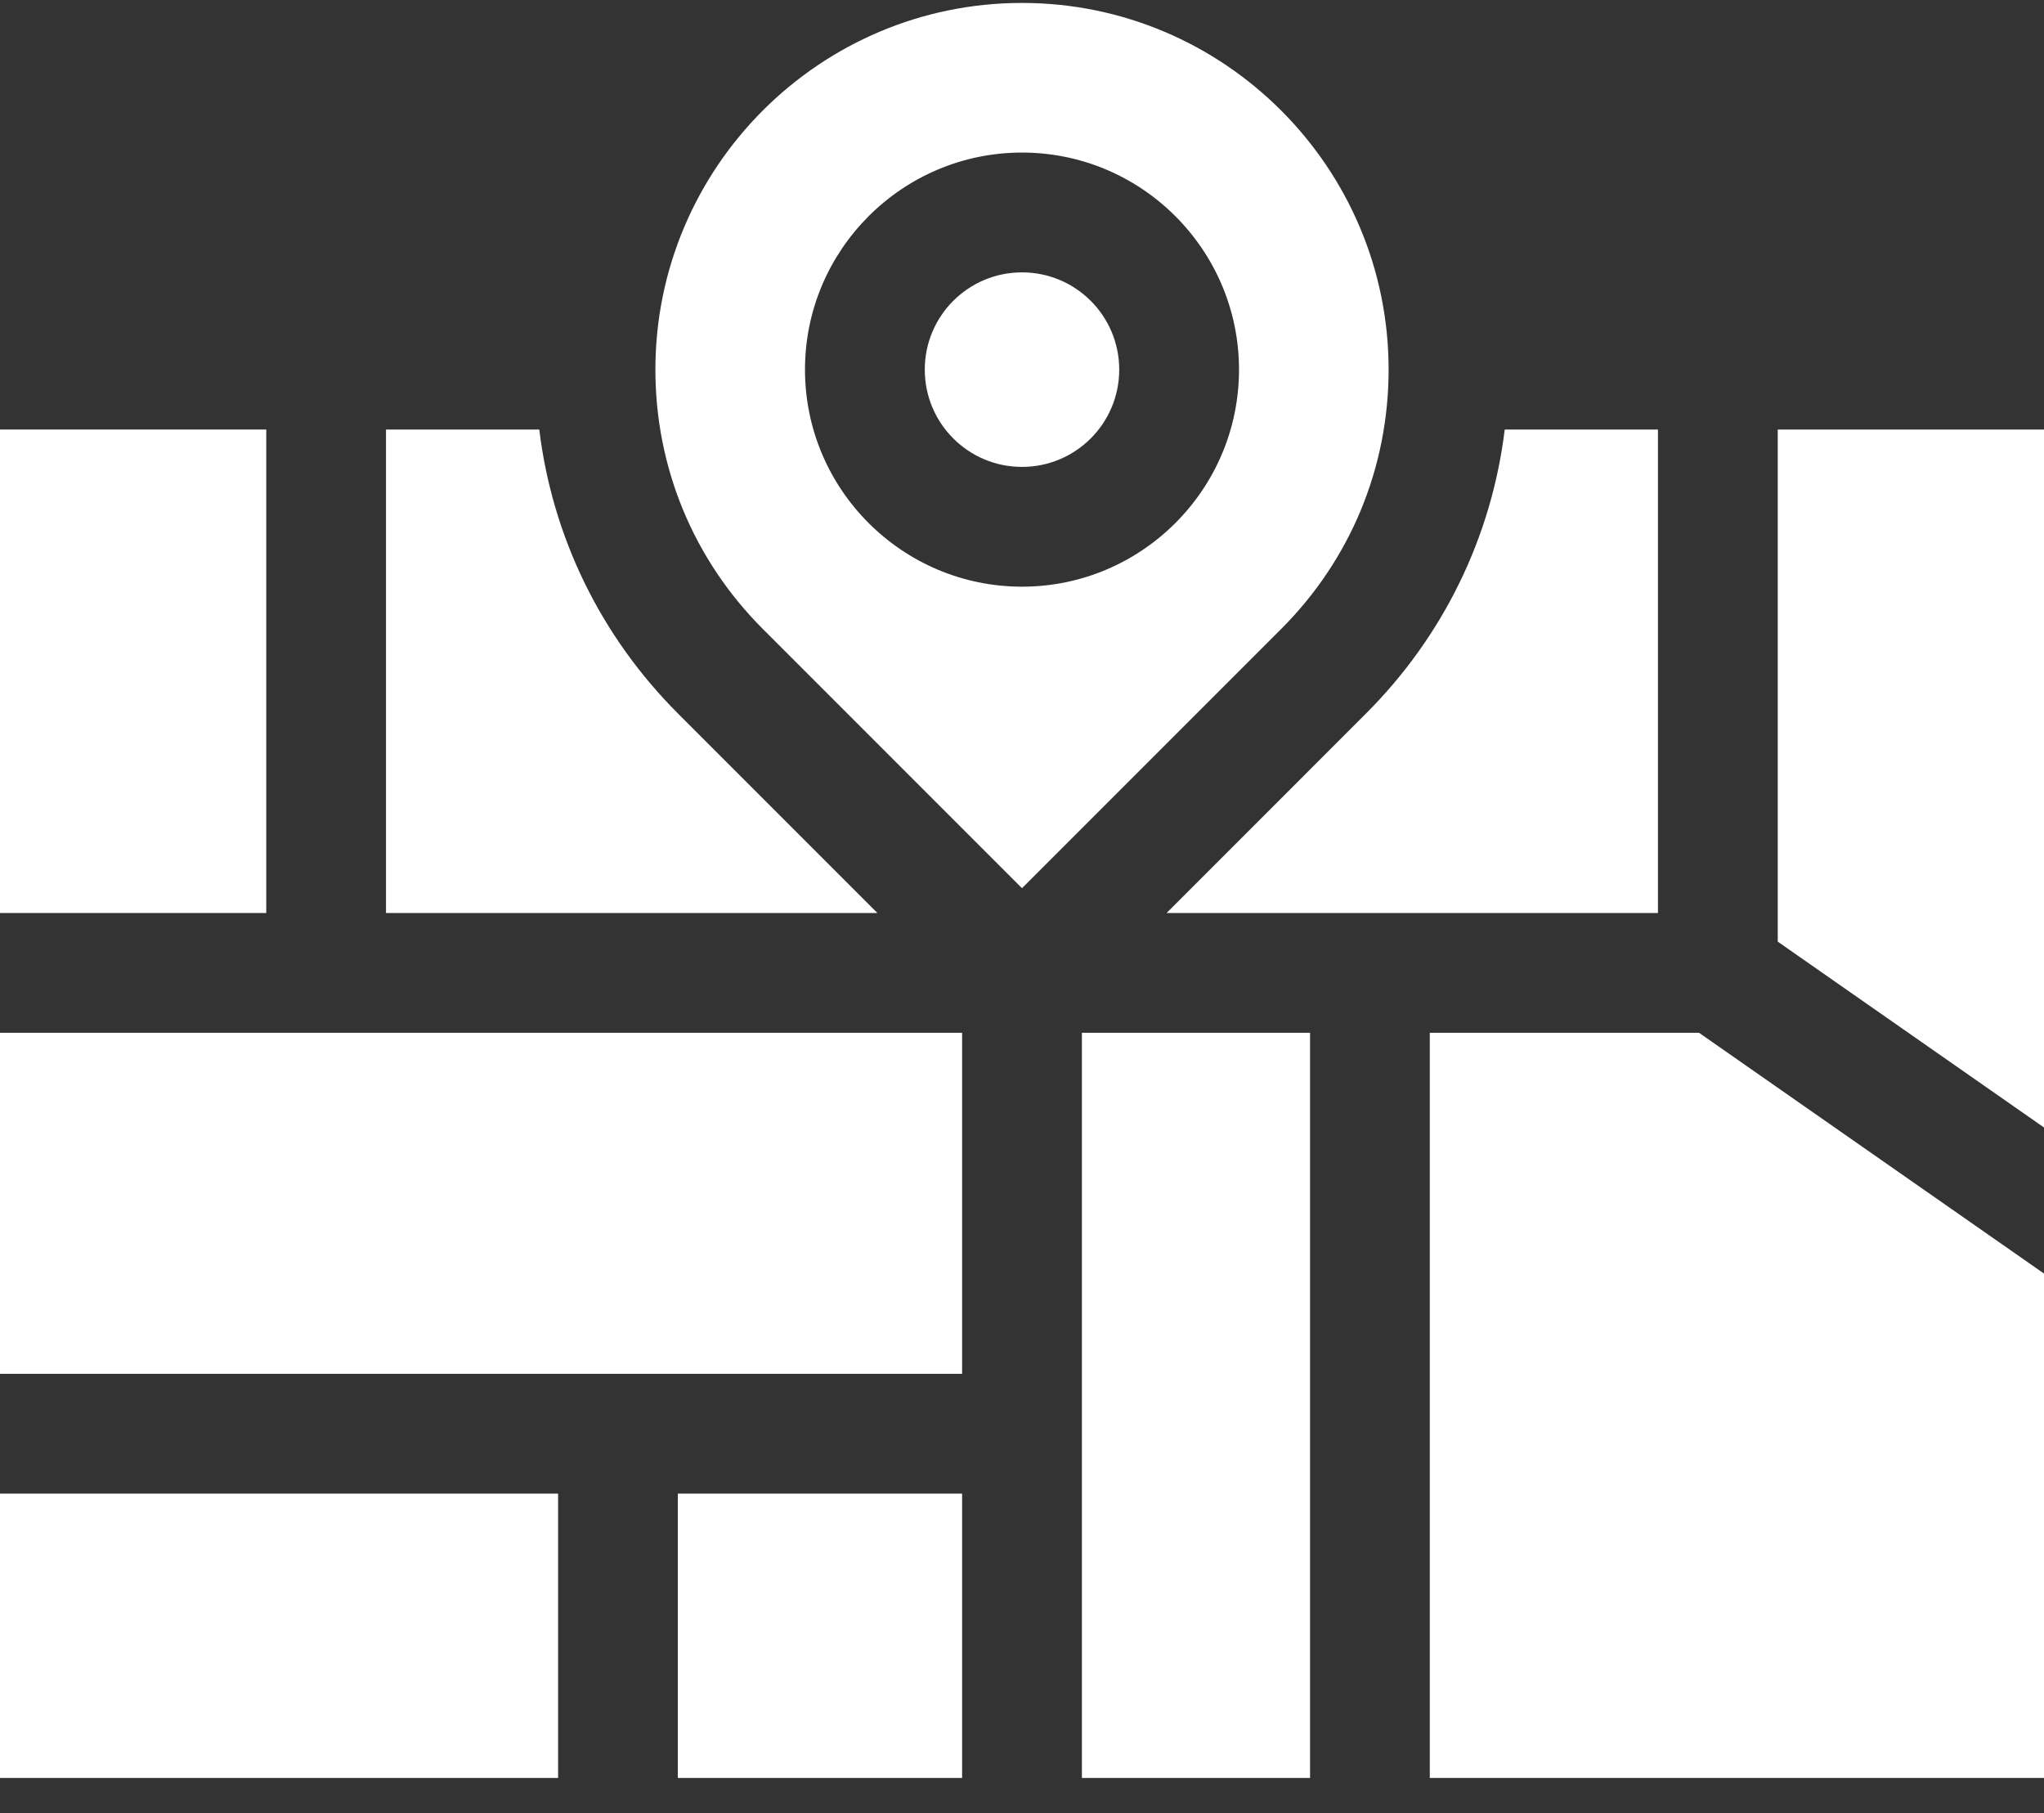
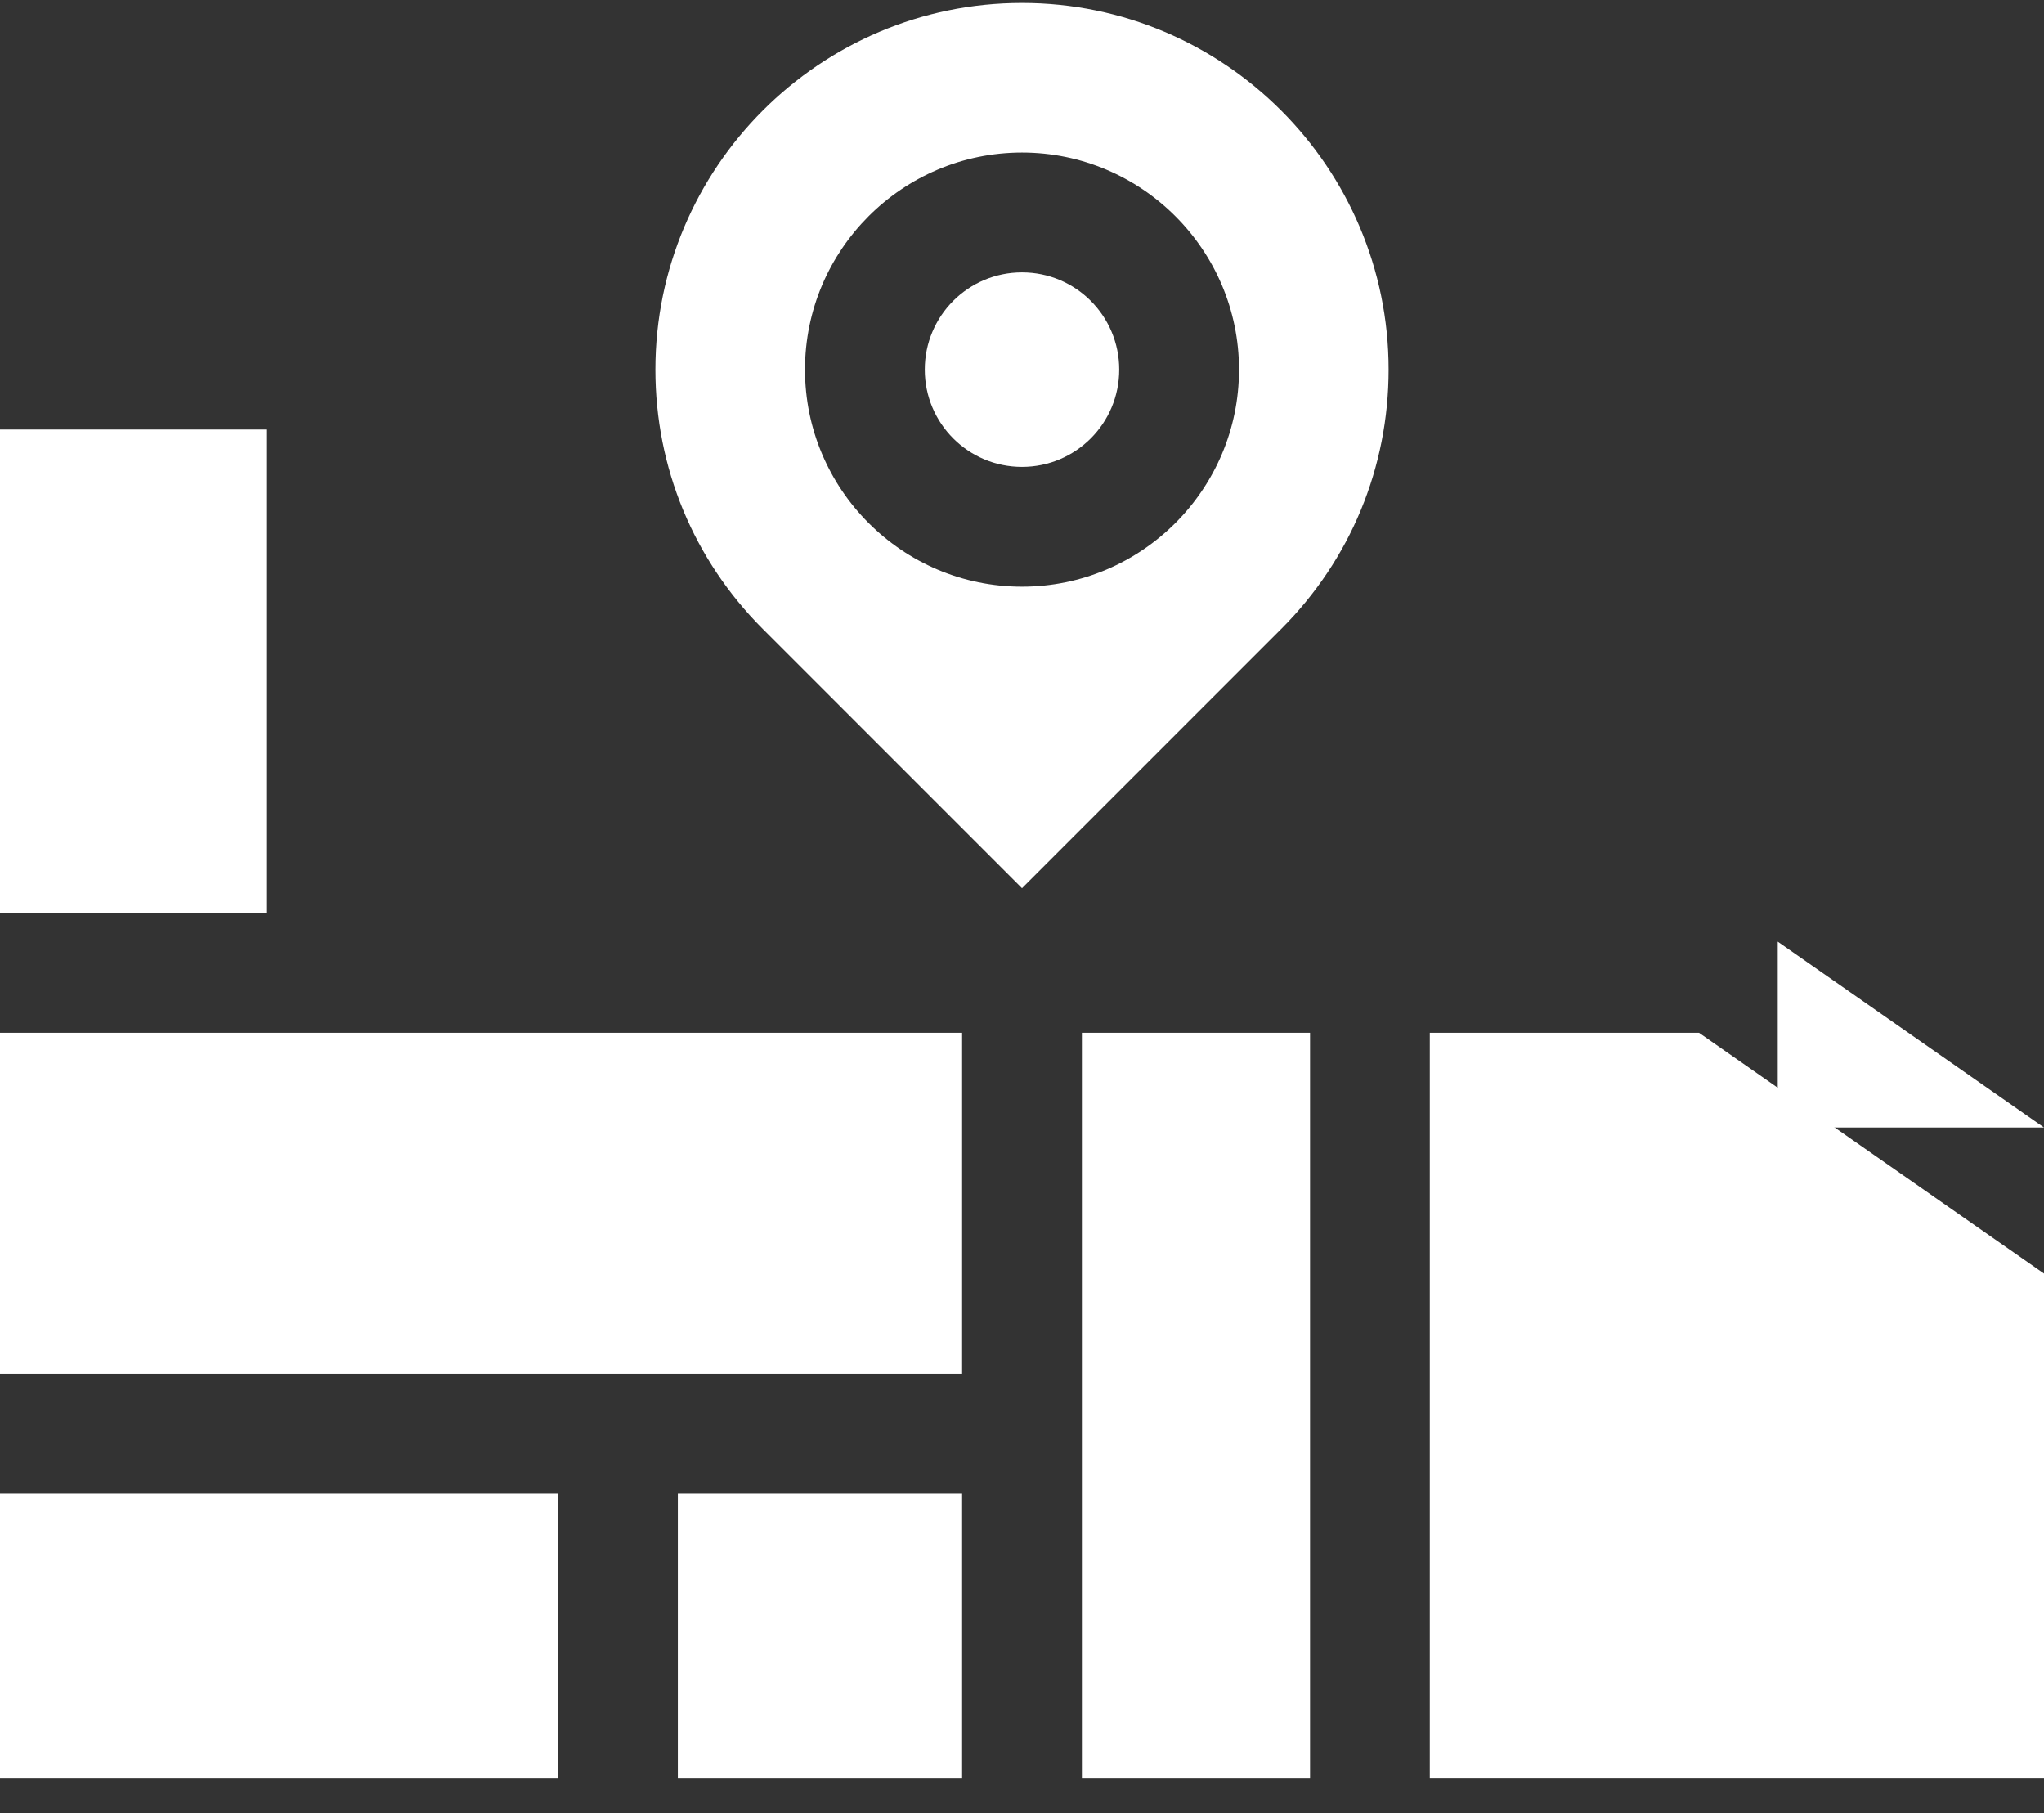
<svg xmlns="http://www.w3.org/2000/svg" width="53" height="47" viewBox="0 0 53 47" fill="none">
  <rect x="0" y="0" width="53" height="47" fill="#333333" stroke="none" />
  <path d="M17.576 38.721H24.947V46.092H17.576V38.721Z" fill="white" />
-   <path d="M10.009 23.669H22.751L17.582 18.5C15.57 16.488 14.322 13.915 13.983 11.135H10.009L10.009 23.669Z" fill="white" />
  <path d="M0 38.721H14.471V46.092H0V38.721Z" fill="white" />
  <path d="M28.053 26.774H33.969V46.092H28.053V26.774Z" fill="white" />
-   <path d="M46.096 24.411L53 29.229V11.135H46.096V24.411Z" fill="white" />
+   <path d="M46.096 24.411L53 29.229H46.096V24.411Z" fill="white" />
  <path d="M0 26.774H24.947V35.615H0V26.774Z" fill="white" />
  <path d="M0 11.135H6.904V23.669H0V11.135Z" fill="white" />
-   <path d="M35.417 18.5L30.249 23.669H42.99V11.135H39.017C38.678 13.915 37.43 16.488 35.417 18.5Z" fill="white" />
  <path d="M53 33.016L44.055 26.774H37.074V46.092H53V33.016Z" fill="white" />
  <path fill-rule="evenodd" clip-rule="evenodd" d="M26.5 23.026L19.778 16.304C17.983 14.508 16.994 12.121 16.994 9.582C16.994 4.34 21.258 0.076 26.5 0.076C31.741 0.076 36.006 4.34 36.006 9.582C36.006 12.121 35.017 14.508 33.222 16.304L26.5 23.026ZM32.127 9.582C32.127 6.48 29.603 3.955 26.5 3.955C23.397 3.955 20.873 6.48 20.873 9.582C20.873 12.685 23.397 15.209 26.5 15.209C29.603 15.209 32.127 12.685 32.127 9.582Z" fill="white" />
  <path d="M26.5 12.104C27.893 12.104 29.021 10.975 29.021 9.582C29.021 8.19 27.893 7.061 26.5 7.061C25.107 7.061 23.979 8.19 23.979 9.582C23.979 10.975 25.107 12.104 26.5 12.104Z" fill="white" />
</svg>